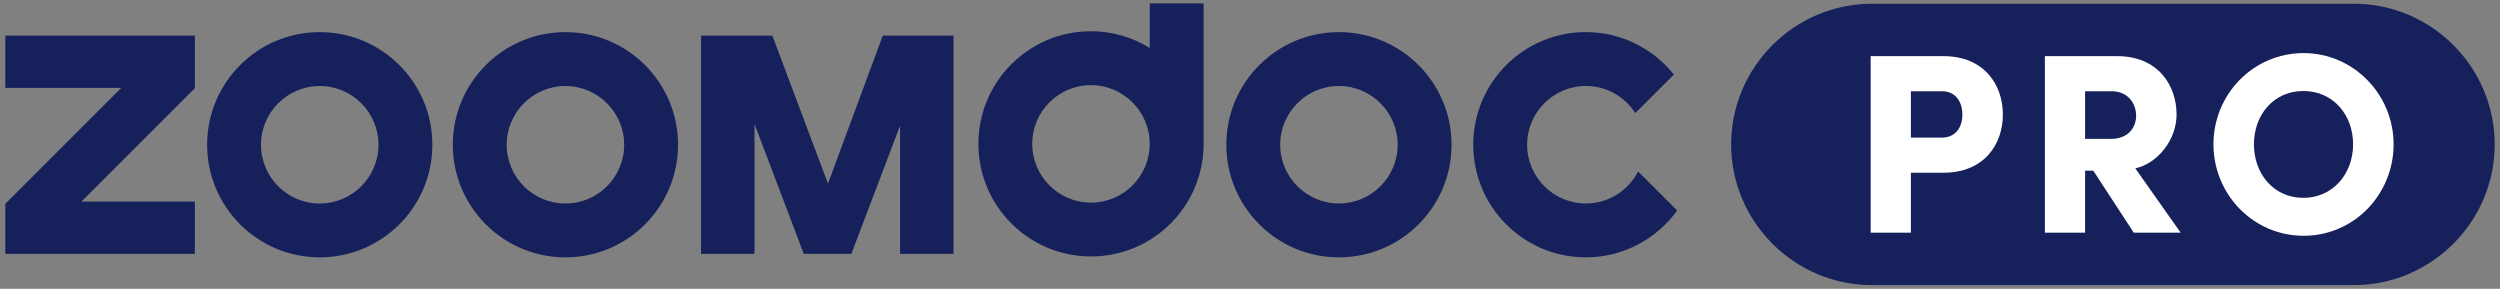
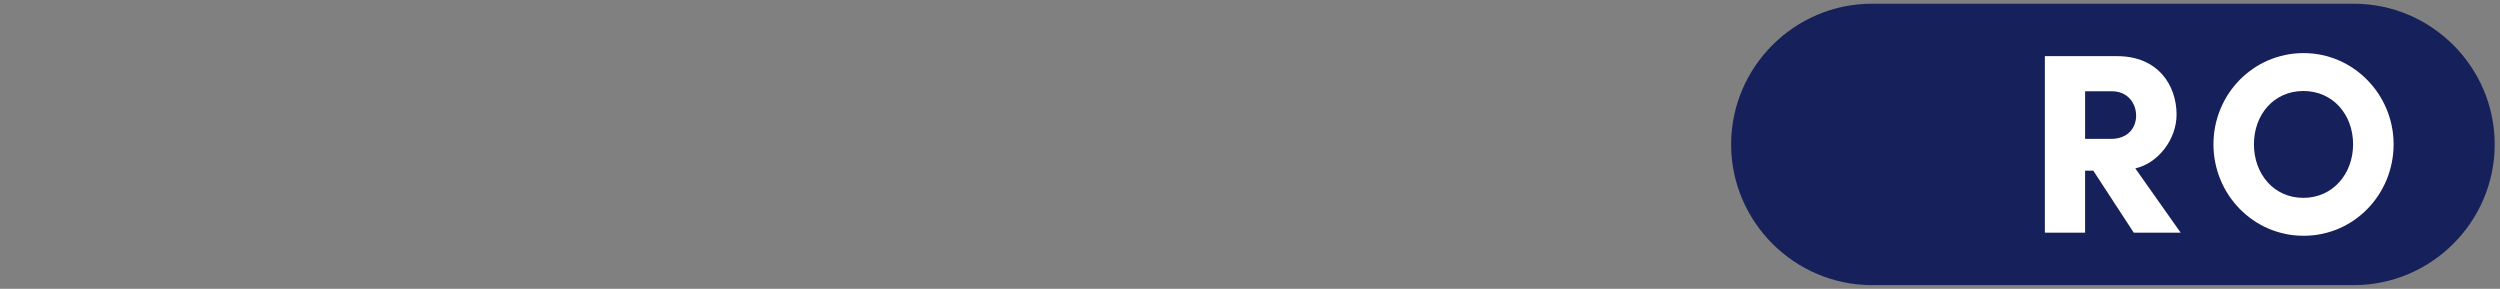
<svg xmlns="http://www.w3.org/2000/svg" id="Layer_1" version="1.1" viewBox="0 0 711.5 82.2">
  <rect x="0" y="0" width="711.5" height="82.2" fill="#808080" stroke="none" />
  <defs>
    <style>
      .st0 {
        fill: #16205b;
      }

      .st1 {
        fill: #fff;
      }
    </style>
  </defs>
  <path class="st0" d="M669.92,1.06h-137.17c-22.04,0-40.07,18.02-40.07,40.04s18.03,40.04,40.07,40.04h137.17c22.04,0,40.07-18.02,40.07-40.04S691.96,1.06,669.92,1.06Z" />
  <g>
-     <path class="st1" d="M553.1,15.98h-20.71v50.24h11.45v-17.06h9.26c11.67,0,16.92-8.17,16.92-16.56s-5.25-16.62-16.92-16.62ZM552.59,39.17h-8.75v-13.2h8.82c4.23,0,5.84,3.43,5.84,6.63s-1.6,6.57-5.91,6.57Z" />
    <path class="st1" d="M607.71,47.92c6.49-1.46,11.74-8.24,11.74-15.32,0-8.31-5.25-16.62-16.92-16.62h-20.56v50.24h11.45v-17.65h2.33l11.52,17.65h13.35l-12.91-18.3ZM600.71,39.53h-7.29v-13.56h7.59c4.67,0,6.93,3.57,6.93,6.93s-2.19,6.63-7.22,6.63Z" />
    <path class="st1" d="M655.62,15.11c-14.37,0-25.67,11.74-25.67,25.96s11.3,26.03,25.67,26.03,25.6-11.81,25.6-26.03-11.45-25.96-25.6-25.96ZM655.54,56.31c-8.46,0-14.07-6.85-14.07-15.24s5.61-15.17,14.07-15.17,14.15,6.78,14.15,15.17-5.76,15.24-14.15,15.24Z" />
  </g>
-   <path class="st0" d="M91,57.92c-9.22,0-16.72-7.5-16.72-16.72s7.5-16.72,16.72-16.72,16.72,7.5,16.72,16.72-7.5,16.72-16.72,16.72M91,9.14c-17.7,0-32.05,14.35-32.05,32.05s14.35,32.05,32.05,32.05,32.05-14.35,32.05-32.05-14.35-32.05-32.05-32.05M160.92,57.92c-9.22,0-16.72-7.5-16.72-16.72s7.5-16.72,16.72-16.72,16.72,7.5,16.72,16.72-7.5,16.72-16.72,16.72M160.92,9.14c-17.7,0-32.05,14.35-32.05,32.05s14.35,32.05,32.05,32.05,32.05-14.35,32.05-32.05-14.35-32.05-32.05-32.05M310.49,57.67c-9.22,0-16.72-7.5-16.72-16.72s7.5-16.72,16.72-16.72,16.72,7.5,16.72,16.72-7.5,16.72-16.72,16.72M327.22.97v12.67c-4.87-2.99-10.59-4.75-16.72-4.75-17.7,0-32.05,14.35-32.05,32.05s14.35,32.05,32.05,32.05,32.05-14.35,32.05-32.05V.97h-15.33ZM1.51,25h33.02L1.51,58.02v14.23h53.95v-14.87H23.17L55.46,25.1v-14.96H1.51v14.87ZM381.06,9.14c-17.7,0-32.05,14.35-32.05,32.05s14.35,32.05,32.05,32.05,32.05-14.35,32.05-32.05-14.35-32.05-32.05-32.05M381.06,24.47c9.22,0,16.72,7.5,16.72,16.72s-7.5,16.72-16.72,16.72-16.72-7.5-16.72-16.72,7.5-16.72,16.72-16.72M466.21,48.8c-2.78,5.4-8.39,9.11-14.87,9.11-9.22,0-16.72-7.5-16.72-16.72s7.5-16.72,16.72-16.72c5.91,0,11.1,3.09,14.07,7.72l10.97-10.97c-5.87-7.36-14.9-12.08-25.05-12.08-17.7,0-32.05,14.35-32.05,32.05s14.35,32.05,32.05,32.05c10.71,0,20.16-5.27,25.98-13.33l-11.11-11.11ZM251.24,10.13l-15.6,42.13-15.83-42.13h-20.29v62.12h15.22v-36.95l14.01,36.95h13.55l13.86-36.49v36.49h15.22V10.13h-20.14Z" />
</svg>